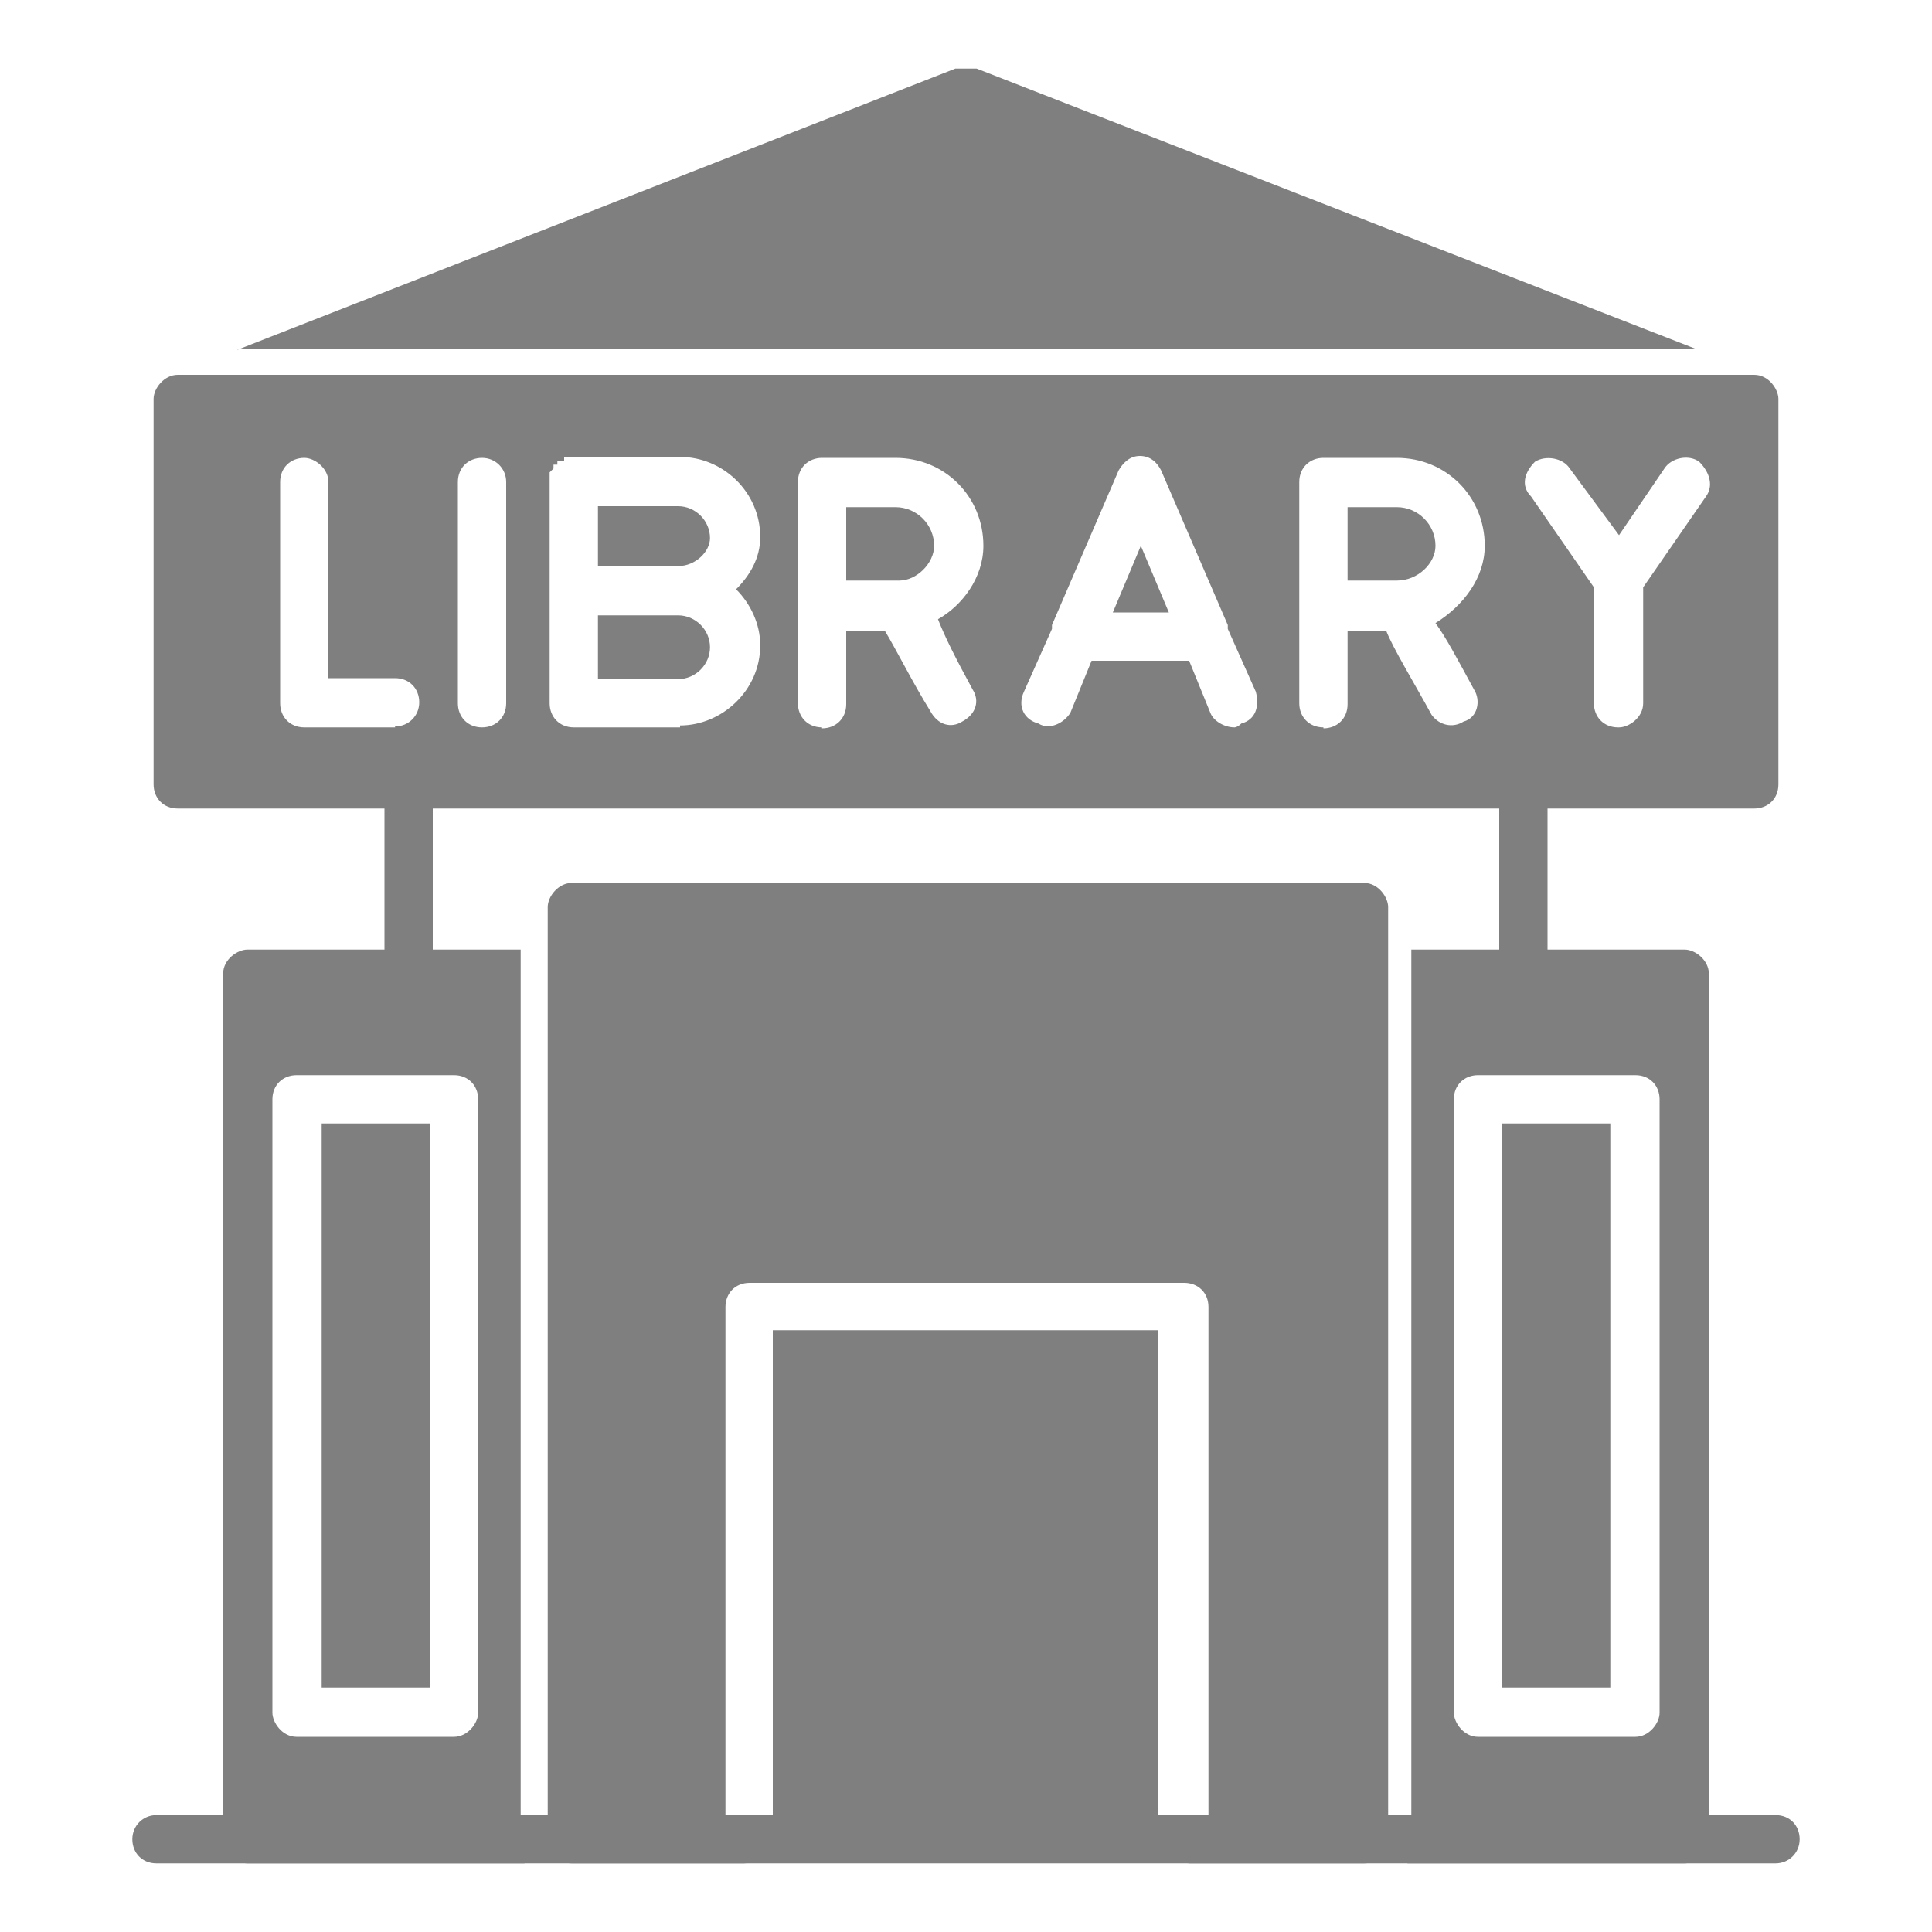
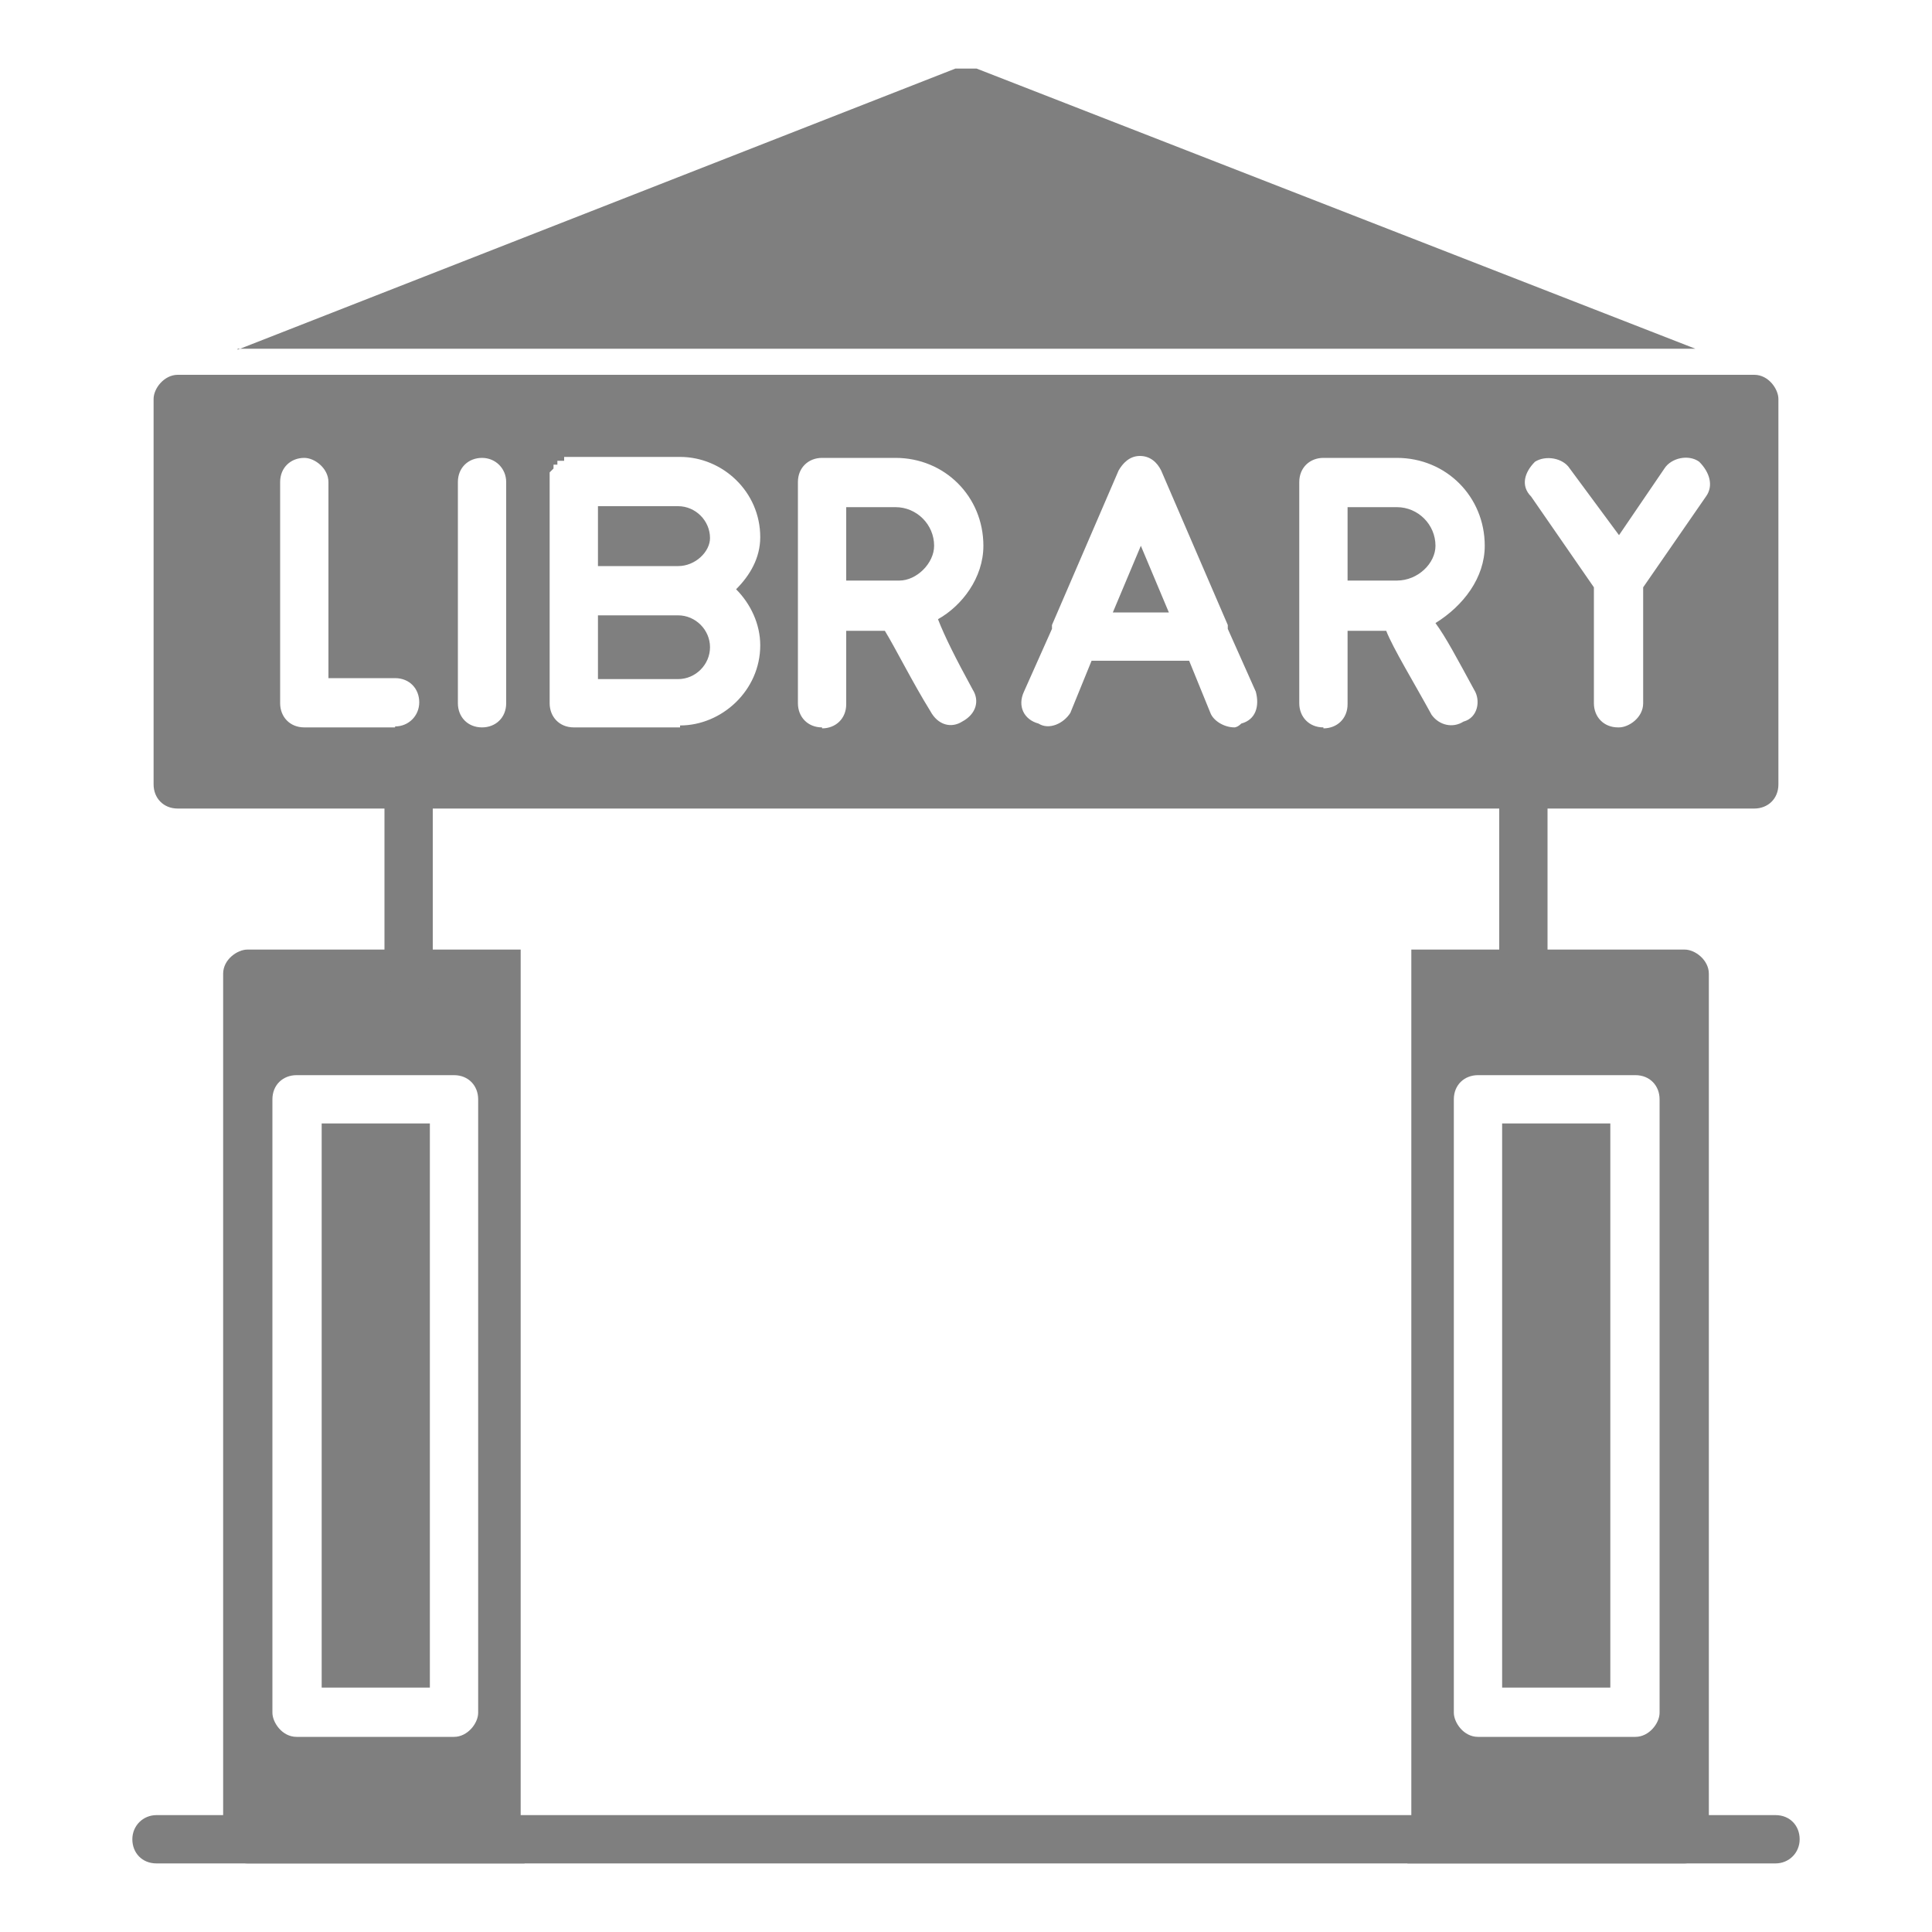
<svg xmlns="http://www.w3.org/2000/svg" id="Layer_1" width="20" height="20" version="1.1" viewBox="0 0 20 20">
  <defs>
    <style>
      .st0 {
        fill: #7f7f7f;
        fill-rule: evenodd;
      }
    </style>
  </defs>
  <g id="Layer_11" data-name="Layer_1" image-rendering="optimizeQuality" shape-rendering="geometricPrecision" text-rendering="geometricPrecision">
    <g id="Layer_x5F_1">
-       <path class="st0" d="M14.1,19.29h-1.81c.11,0,.22-.11.22-.25v-5.51c0-.15-.11-.25-.25-.25h-4.5c-.15,0-.25.11-.25.25v5.51c0,.15.11.25.22.25h-1.81c-.15,0-.25-.11-.25-.25v-9.65c0-.11.11-.25.25-.25h8.2c.15,0,.25.15.25.25v9.65c0,.15-.11.25-.25.25h-.02ZM8,19.14h3.99v-5.37h-3.99v5.37Z" />
      <path class="st0" d="M5.43,19.29h-2.87c-.11,0-.25-.11-.25-.25v-8.96c0-.15.15-.25.25-.25h2.83v9.21c0,.11,0,.18.04.25ZM4.7,17.98h-1.63c-.15,0-.25-.15-.25-.25v-6.35c0-.15.11-.25.25-.25h1.63c.15,0,.25.11.25.25v6.35c0,.11-.11.25-.25.25ZM3.33,17.47h1.12v-5.84h-1.12v5.84Z" />
      <path class="st0" d="M17.44,19.29h-2.87c.04-.07.04-.15.04-.25v-9.21h2.83c.11,0,.25.11.25.25v8.96c0,.15-.15.25-.25.25ZM16.93,17.98h-1.63c-.15,0-.25-.15-.25-.25v-6.35c0-.15.11-.25.25-.25h1.63c.15,0,.25.11.25.25v6.35c0,.11-.11.25-.25.25ZM15.55,17.47h1.12v-5.84h-1.12v5.84Z" />
      <path class="st0" d="M15.77,10.33c-.15,0-.25-.11-.25-.25v-1.96c0-.11.11-.25.25-.25s.25.15.25.25v1.96c0,.15-.11.25-.25.25Z" />
      <path class="st0" d="M4.23,10.33c-.15,0-.25-.11-.25-.25v-1.96c0-.11.11-.25.25-.25s.25.15.25.25v1.96c0,.15-.11.25-.25.25Z" />
      <path class="st0" d="M18.16,8.37H1.84c-.15,0-.25-.11-.25-.25v-3.99c0-.11.11-.25.25-.25h16.32c.15,0,.25.15.25.25v3.99c0,.15-.11.25-.25.25ZM4.09,7.53h-.94c-.15,0-.25-.11-.25-.25v-2.29c0-.15.11-.25.25-.25.11,0,.25.11.25.25v2.03h.69c.15,0,.25.11.25.25s-.11.25-.25.25h0ZM13.7,7.53c-.15,0-.25-.11-.25-.25v-2.29c0-.15.11-.25.25-.25h.76c.51,0,.91.4.91.91,0,.33-.22.62-.51.8.11.15.22.36.4.69.07.11.04.29-.11.33-.11.07-.25.04-.33-.07-.18-.33-.4-.69-.47-.87h-.4v.76c0,.15-.11.25-.25.25h0ZM13.95,6.01h.51c.22,0,.4-.18.4-.36,0-.22-.18-.4-.4-.4h-.51v.76ZM16.75,7.53c-.15,0-.25-.11-.25-.25v-1.2l-.65-.94c-.11-.11-.07-.25.04-.36.11-.07.29-.04.36.07l.51.69.47-.69c.07-.11.25-.15.36-.07.11.11.15.25.07.36l-.65.94v1.2c0,.15-.15.25-.25.25h-.01ZM8.51,7.53c-.15,0-.25-.11-.25-.25v-2.29c0-.15.11-.25.25-.25h.76c.51,0,.91.4.91.91,0,.33-.22.62-.47.76.07.18.18.4.36.73.07.11.04.25-.11.33-.11.07-.25.04-.33-.11-.18-.29-.36-.65-.47-.83h-.4v.76c0,.15-.11.25-.25.25h0ZM8.77,6.01h.54c.18,0,.36-.18.36-.36,0-.22-.18-.4-.4-.4h-.51v.76h.01ZM12.32,6.84h-1.02l-.22.54c-.07.11-.22.18-.33.11-.15-.04-.22-.18-.15-.33l.29-.65v-.04l.69-1.6c.04-.07.11-.15.22-.15s.18.07.22.15l.69,1.6v.04l.29.65c.04.15,0,.29-.15.33-.04.04-.07.04-.07.04-.11,0-.22-.07-.25-.15l-.22-.54h.01ZM11.52,6.34h.58l-.29-.69-.29.69ZM7.03,7.53h-1.09c-.15,0-.25-.11-.25-.25v-2.39l.04-.04v-.04h.04v-.04h.07v-.04h1.2c.44,0,.83.36.83.83,0,.22-.11.4-.25.54.15.15.25.36.25.58,0,.47-.4.83-.83.83v.02ZM6.19,7.03h.83c.18,0,.33-.15.33-.33s-.15-.33-.33-.33h-.83v.65h0ZM6.19,5.86h.83c.18,0,.33-.15.33-.29,0-.18-.15-.33-.33-.33h-.83v.62ZM4.99,7.53c-.15,0-.25-.11-.25-.25v-2.29c0-.15.11-.25.25-.25s.25.11.25.25v2.29c0,.15-.11.25-.25.25Z" />
      <path class="st0" d="M2.46,3.62L9.89.71h.22l7.44,2.9H2.46Z" />
      <path class="st0" d="M18.38,19.29H1.62c-.15,0-.25-.11-.25-.25s.11-.25.25-.25h16.76c.15,0,.25.11.25.25s-.11.25-.25.25Z" />
    </g>
  </g>
</svg>